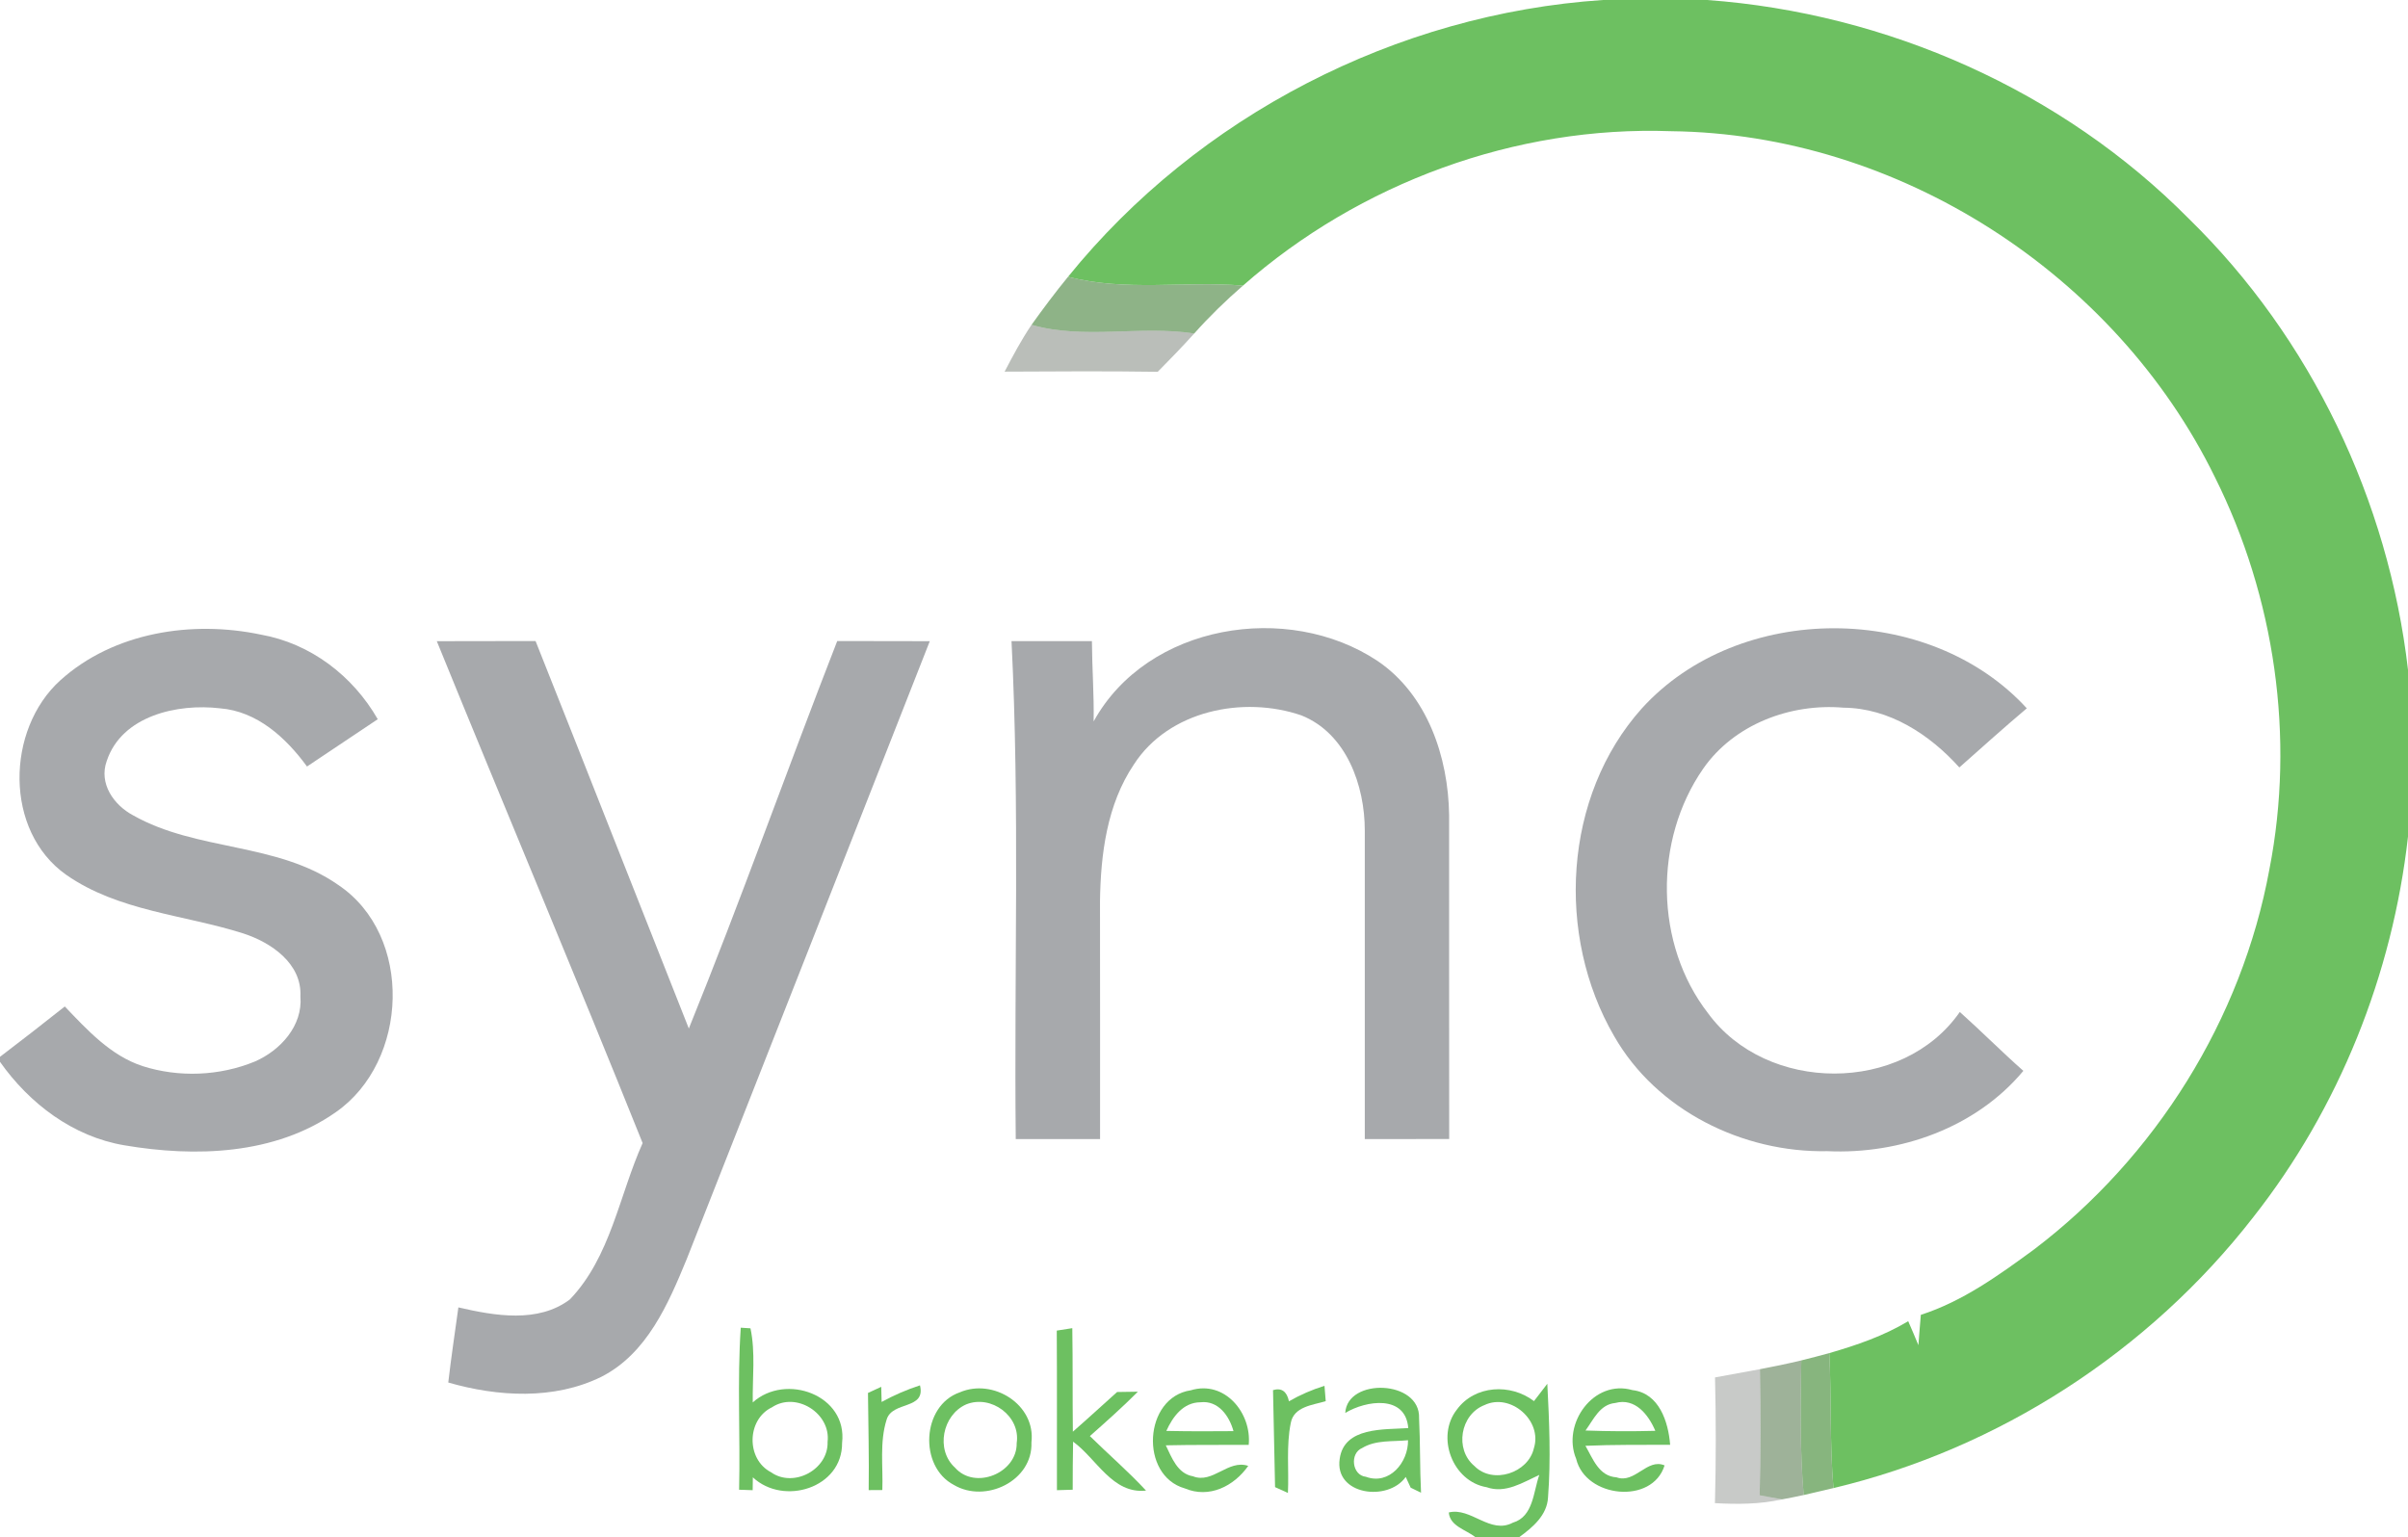
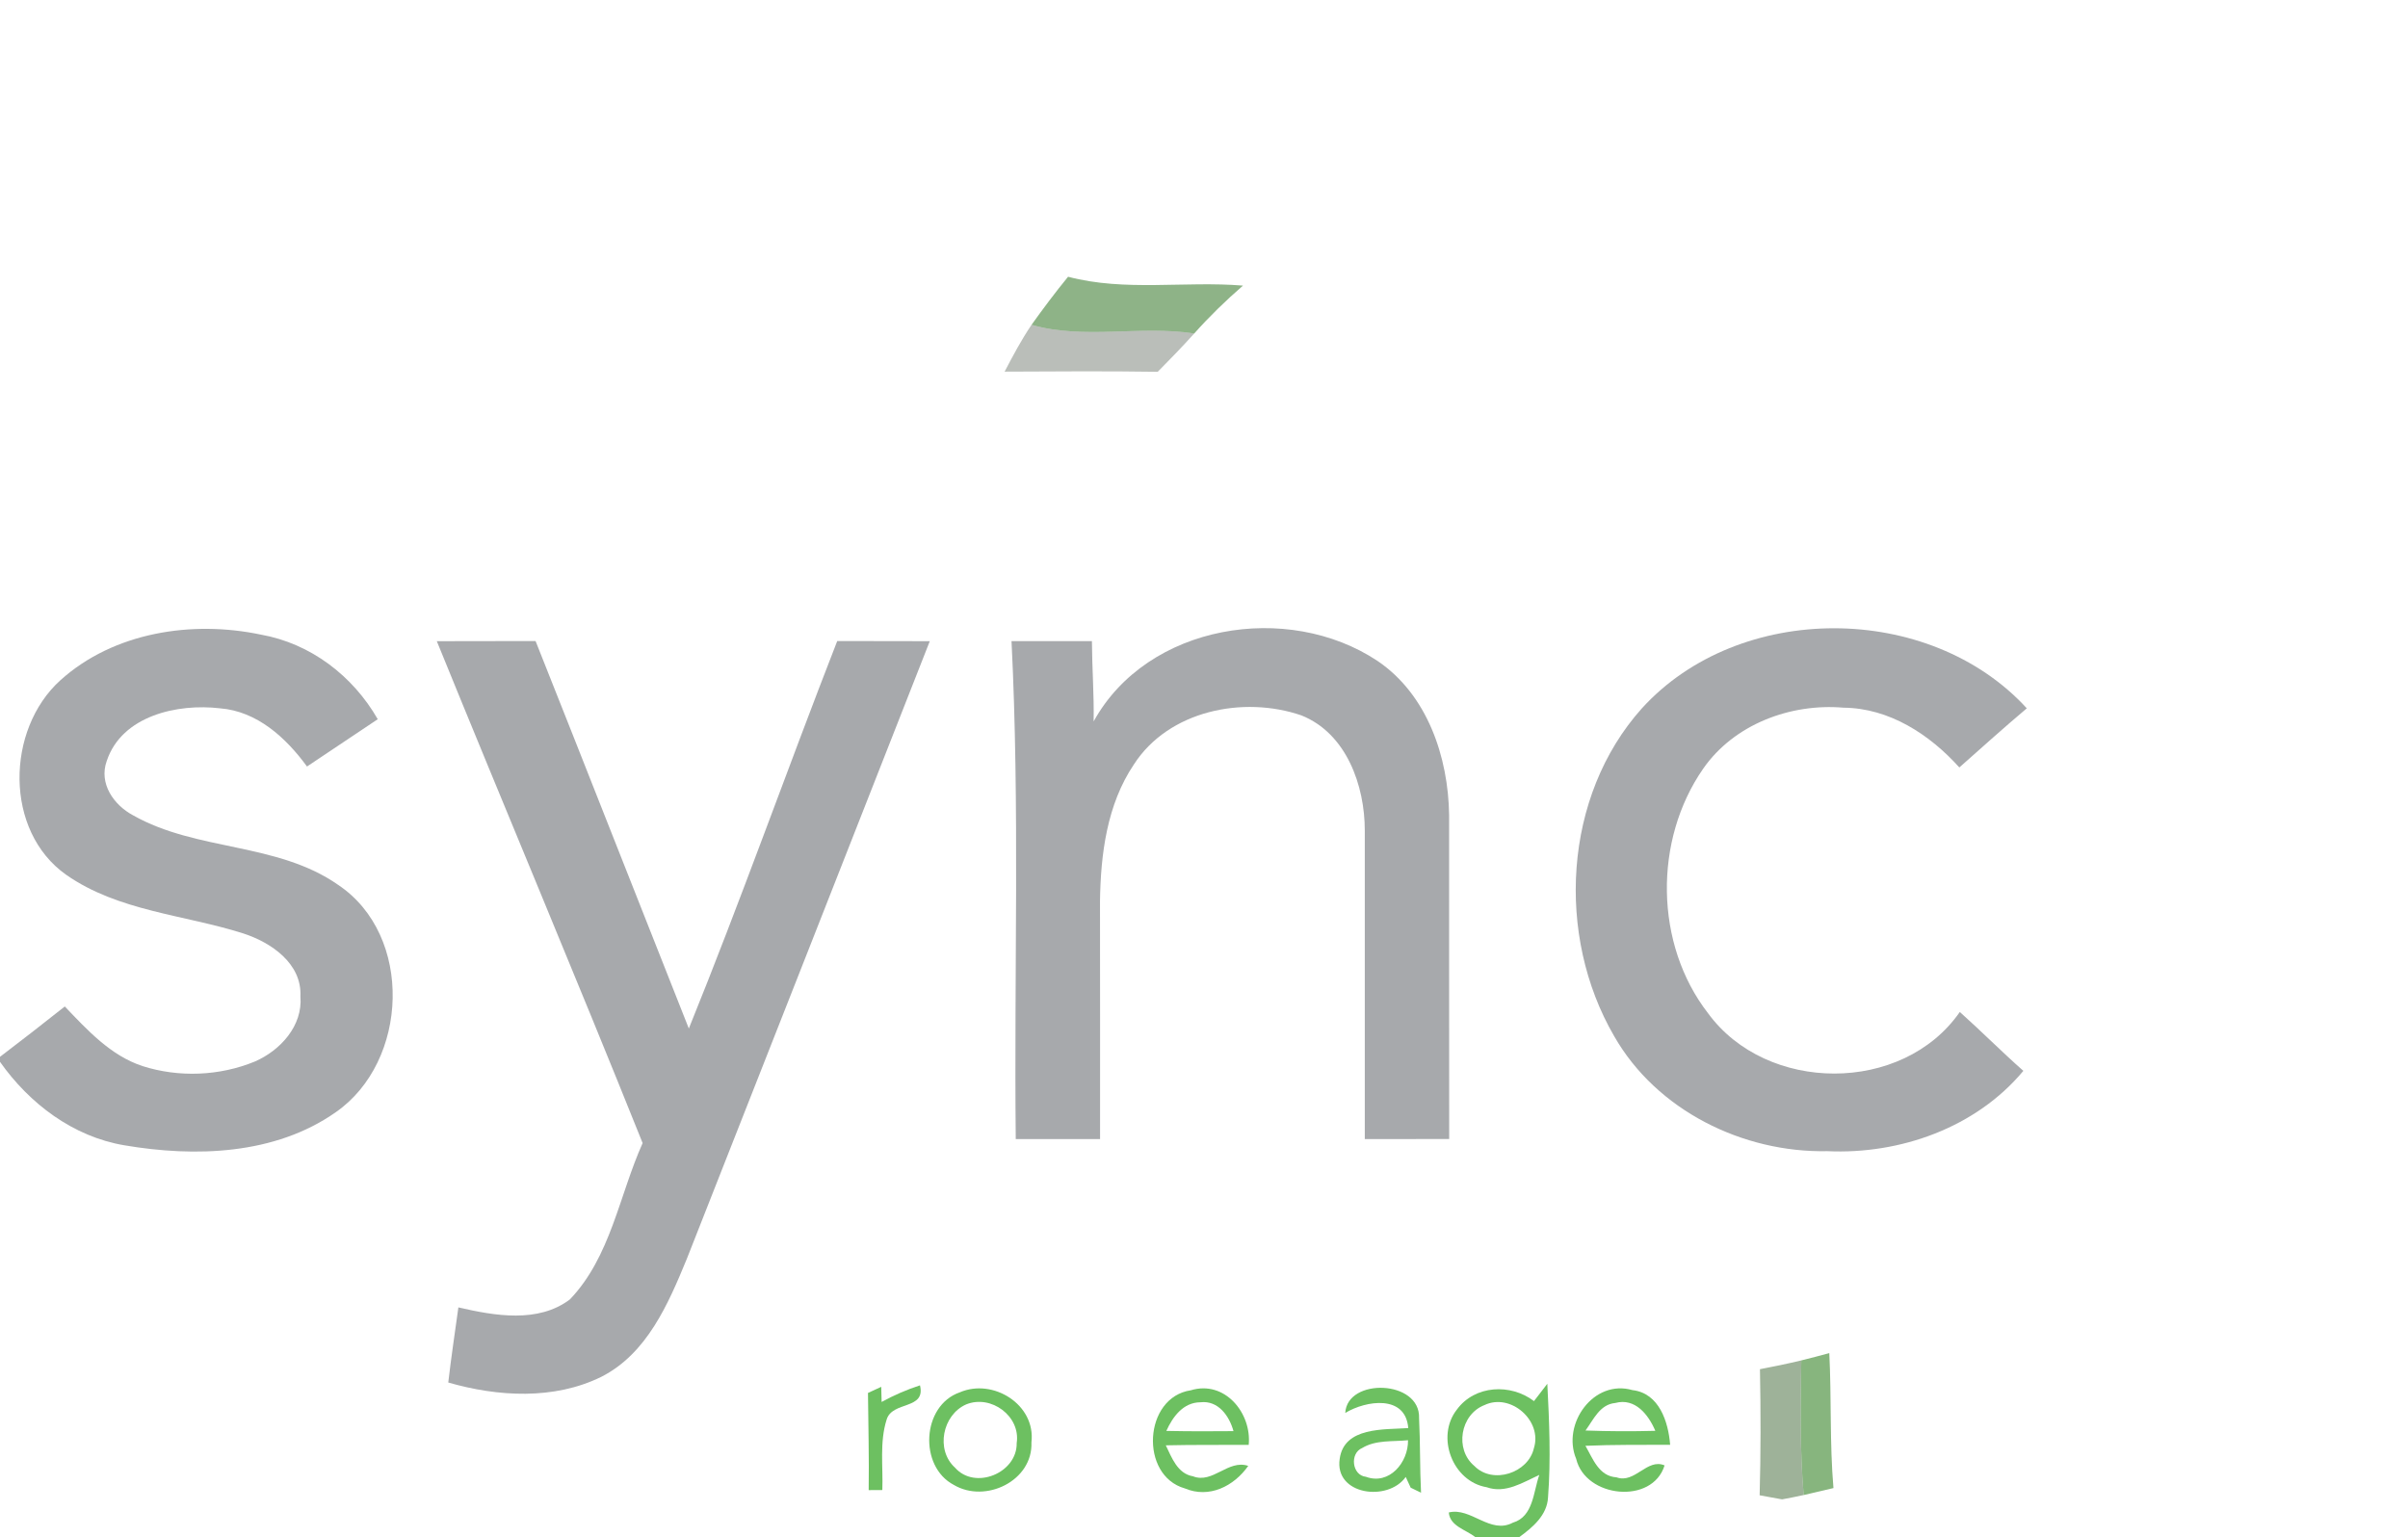
<svg xmlns="http://www.w3.org/2000/svg" width="307pt" height="196pt" viewBox="0 0 307 196" version="1.1">
  <g id="#6dc061ff">
-     <path fill="#6dc061" opacity="1.00" d=" M 204.35 0.00 L 217.65 0.00 C 240.57 1.67 262.87 11.53 279.07 27.90 C 294.63 43.11 304.50 63.82 307.00 85.41 L 307.00 106.68 C 305.02 124.26 298.22 141.30 287.27 155.21 C 273.99 172.31 254.82 184.75 233.75 189.75 C 233.26 184.02 233.51 178.27 233.22 172.54 C 236.70 171.53 240.16 170.35 243.28 168.47 C 243.73 169.48 244.15 170.50 244.58 171.53 C 244.69 170.24 244.77 168.95 244.89 167.66 C 250.24 165.94 254.85 162.60 259.34 159.31 C 274.81 147.56 285.82 129.99 289.33 110.85 C 292.62 94.01 290.03 76.15 282.37 60.82 C 269.67 34.89 241.99 17.06 213.06 16.73 C 193.22 16.01 173.35 23.33 158.47 36.42 C 151.04 35.81 143.46 37.21 136.17 35.29 C 152.77 14.78 178.03 1.76 204.35 0.00 Z" />
-     <path fill="#6dc061" opacity="1.00" d=" M 94.44 169.30 C 94.75 169.32 95.37 169.36 95.68 169.38 C 96.33 172.48 95.92 175.68 95.97 178.83 C 100.17 175.03 108.08 177.88 107.36 183.99 C 107.41 189.75 99.90 192.05 95.98 188.38 L 95.96 190.02 C 95.53 190.01 94.66 189.97 94.23 189.96 C 94.39 183.07 93.98 176.17 94.44 169.30 M 98.42 179.45 C 95.19 181.00 95.11 186.06 98.28 187.72 C 101.16 189.78 105.63 187.39 105.51 183.86 C 105.95 180.23 101.51 177.40 98.42 179.45 Z" />
-     <path fill="#6dc061" opacity="1.00" d=" M 134.73 169.67 C 135.23 169.59 136.22 169.43 136.71 169.36 C 136.78 173.76 136.73 178.16 136.78 182.56 C 138.68 180.90 140.54 179.19 142.42 177.50 C 143.08 177.49 144.41 177.47 145.07 177.46 C 143.11 179.43 141.03 181.28 138.95 183.12 C 141.32 185.45 143.85 187.63 146.11 190.07 C 141.83 190.54 139.82 186.01 136.81 183.83 C 136.77 185.86 136.76 187.91 136.76 189.96 C 136.26 189.97 135.26 190.01 134.75 190.02 C 134.74 183.24 134.77 176.45 134.73 169.67 Z" />
    <path fill="#6dc061" opacity="1.00" d=" M 110.66 177.62 C 111.08 177.43 111.92 177.04 112.35 176.84 C 112.36 177.32 112.39 178.28 112.40 178.77 C 113.96 177.91 115.60 177.20 117.29 176.65 C 118.06 179.80 113.77 178.62 113.04 181.01 C 112.12 183.91 112.60 187.01 112.49 190.00 L 110.75 190.01 C 110.81 185.88 110.70 181.75 110.66 177.62 Z" />
    <path fill="#6dc061" opacity="1.00" d=" M 122.37 177.54 C 126.61 175.71 132.07 179.11 131.50 183.92 C 131.69 188.85 125.63 191.73 121.61 189.35 C 117.12 187.00 117.50 179.23 122.37 177.54 M 123.18 179.08 C 120.15 180.42 119.26 184.88 121.75 187.14 C 124.30 190.05 129.69 187.83 129.62 184.01 C 130.14 180.59 126.36 177.79 123.18 179.08 Z" />
    <path fill="#6dc061" opacity="1.00" d=" M 151.05 189.79 C 145.26 188.15 145.79 178.17 151.82 177.28 C 156.13 175.96 159.60 180.18 159.20 184.24 C 155.68 184.26 152.15 184.22 148.63 184.30 C 149.39 185.86 150.11 187.91 152.10 188.25 C 154.63 189.24 156.57 186.06 159.14 186.92 C 157.32 189.51 154.17 191.11 151.05 189.79 M 148.70 182.46 C 151.55 182.52 154.40 182.52 157.26 182.49 C 156.73 180.56 155.32 178.54 153.04 178.81 C 150.85 178.82 149.51 180.66 148.70 182.46 Z" />
-     <path fill="#6dc061" opacity="1.00" d=" M 162.30 177.26 C 163.38 176.94 164.06 177.41 164.33 178.68 C 165.77 177.86 167.28 177.20 168.86 176.71 C 168.90 177.20 168.98 178.18 169.02 178.67 C 167.37 179.17 164.95 179.34 164.56 181.46 C 163.97 184.38 164.34 187.40 164.20 190.37 C 163.79 190.19 162.97 189.82 162.56 189.63 C 162.48 185.51 162.38 181.38 162.30 177.26 Z" />
    <path fill="#6dc061" opacity="1.00" d=" M 171.51 180.17 C 171.75 175.65 181.11 175.94 180.92 180.84 C 181.08 184.00 181.01 187.17 181.17 190.34 L 179.85 189.70 C 179.69 189.36 179.37 188.67 179.22 188.33 C 176.95 191.54 170.10 190.64 170.80 186.02 C 171.37 181.91 176.48 182.32 179.54 182.10 C 179.21 177.80 174.14 178.57 171.51 180.17 M 173.67 184.64 C 172.06 185.30 172.35 188.12 174.14 188.31 C 177.12 189.41 179.56 186.48 179.51 183.65 C 177.56 183.85 175.42 183.58 173.67 184.64 Z" />
    <path fill="#6dc061" opacity="1.00" d=" M 185.74 179.74 C 188.03 176.61 192.60 176.39 195.57 178.66 C 196.14 177.92 196.71 177.19 197.27 176.45 C 197.52 181.28 197.73 186.13 197.36 190.95 C 197.24 193.22 195.39 194.77 193.70 196.00 L 188.08 196.00 C 186.92 195.06 184.85 194.62 184.71 192.86 C 187.53 192.16 189.99 195.70 192.88 194.16 C 195.51 193.39 195.48 190.20 196.25 188.07 C 194.15 189.03 191.93 190.49 189.53 189.64 C 185.17 188.90 183.03 183.19 185.74 179.74 M 189.25 179.17 C 186.17 180.37 185.42 184.82 187.98 186.94 C 190.32 189.32 194.85 187.83 195.56 184.66 C 196.67 181.16 192.59 177.57 189.25 179.17 Z" />
    <path fill="#6dc061" opacity="1.00" d=" M 200.95 186.03 C 199.08 181.56 203.19 175.82 208.13 177.26 C 211.53 177.65 212.70 181.30 212.93 184.23 C 209.33 184.25 205.72 184.20 202.13 184.36 C 203.08 186.00 203.84 188.24 206.09 188.38 C 208.44 189.23 209.99 185.90 212.22 186.86 C 210.66 191.89 202.15 191.01 200.95 186.03 M 202.14 182.41 C 205.11 182.52 208.08 182.53 211.04 182.45 C 210.17 180.41 208.48 178.21 205.93 178.90 C 203.96 179.08 203.16 181.02 202.14 182.41 Z" />
  </g>
  <g id="#6e9e65c7">
    <path fill="#6e9e65" opacity="0.78" d=" M 131.51 41.42 C 133.00 39.34 134.54 37.28 136.17 35.29 C 143.46 37.21 151.04 35.81 158.47 36.42 C 156.27 38.33 154.18 40.36 152.25 42.53 C 145.35 41.46 138.26 43.35 131.51 41.42 Z" />
  </g>
  <g id="#4a554760">
    <path fill="#4a5547" opacity="0.38" d=" M 128.08 47.39 C 129.14 45.36 130.22 43.33 131.51 41.42 C 138.26 43.35 145.35 41.46 152.25 42.53 C 150.74 44.20 149.18 45.82 147.60 47.41 C 141.09 47.31 134.58 47.36 128.08 47.39 Z" />
  </g>
  <g id="#a7a9acff">
    <path fill="#a7a9ac" opacity="1.00" d=" M 7.70 86.74 C 14.51 80.60 24.50 79.08 33.25 80.92 C 39.60 82.05 44.98 86.17 48.16 91.71 C 45.16 93.73 42.15 95.73 39.14 97.74 C 36.46 94.07 32.78 90.69 28.04 90.32 C 22.65 89.68 15.53 91.25 13.61 97.03 C 12.57 99.90 14.50 102.65 16.96 103.96 C 25.09 108.57 35.34 107.39 43.12 112.84 C 52.74 119.28 52.11 135.36 42.81 141.82 C 35.05 147.27 24.89 147.58 15.85 146.04 C 9.31 144.94 3.76 140.73 0.00 135.40 L 0.00 134.76 C 2.77 132.65 5.53 130.51 8.26 128.34 C 11.14 131.35 14.10 134.60 18.17 135.94 C 22.81 137.42 27.99 137.21 32.49 135.36 C 35.74 133.95 38.62 130.80 38.30 127.05 C 38.51 122.85 34.55 120.17 31.00 119.02 C 23.48 116.63 15.09 116.20 8.44 111.55 C 0.51 105.96 0.75 93.02 7.70 86.74 Z" />
    <path fill="#a7a9ac" opacity="1.00" d=" M 139.43 91.99 C 146.29 79.55 164.19 76.68 175.61 84.27 C 181.98 88.57 184.65 96.54 184.75 103.94 C 184.76 117.71 184.74 131.47 184.76 145.24 C 181.17 145.25 177.59 145.25 174.00 145.25 C 173.99 132.14 174.01 119.04 174.00 105.94 C 174.01 100.17 171.66 93.51 165.91 91.22 C 158.51 88.68 148.99 90.60 144.56 97.48 C 141.12 102.59 140.32 108.94 140.24 114.97 C 140.25 125.06 140.26 135.15 140.25 145.25 C 136.66 145.25 133.08 145.25 129.50 145.25 C 129.28 124.08 130.02 102.90 128.96 81.75 C 132.37 81.75 135.79 81.75 139.21 81.75 C 139.23 85.17 139.49 88.57 139.43 91.99 Z" />
    <path fill="#a7a9ac" opacity="1.00" d=" M 209.33 90.32 C 221.74 76.67 245.97 76.75 258.40 90.32 C 255.49 92.78 252.65 95.33 249.80 97.86 C 246.01 93.65 240.87 90.29 235.03 90.24 C 228.28 89.66 221.08 92.35 217.14 98.02 C 210.81 107.13 210.93 120.39 217.76 129.20 C 225.23 139.43 242.56 139.54 249.86 129.04 C 252.60 131.49 255.20 134.11 257.96 136.55 C 251.93 143.79 242.25 147.22 232.98 146.79 C 222.22 147.01 211.21 141.61 205.79 132.12 C 198.34 119.31 199.29 101.52 209.33 90.32 Z" />
    <path fill="#a7a9ac" opacity="1.00" d=" M 55.69 81.76 C 59.88 81.74 64.08 81.76 68.28 81.74 C 74.83 98.20 81.29 114.69 87.82 131.15 C 94.45 114.81 100.33 98.17 106.74 81.74 C 110.67 81.75 114.60 81.75 118.54 81.76 C 108.22 108.02 97.91 134.28 87.56 160.53 C 85.20 166.26 82.49 172.61 76.65 175.57 C 70.63 178.53 63.46 178.11 57.15 176.29 C 57.52 173.09 58.00 169.91 58.44 166.71 C 63.05 167.78 68.60 168.76 72.66 165.69 C 77.86 160.25 78.94 152.42 81.93 145.76 C 73.35 124.36 64.38 103.11 55.69 81.76 Z" />
  </g>
  <g id="#6fa664d3">
    <path fill="#6fa664" opacity="0.83" d=" M 229.65 173.47 C 230.84 173.18 232.03 172.86 233.22 172.54 C 233.51 178.27 233.26 184.02 233.75 189.75 C 232.48 190.06 231.21 190.35 229.95 190.64 C 229.47 184.93 229.54 179.20 229.65 173.47 Z" />
  </g>
  <g id="#688760a4">
    <path fill="#688760" opacity="0.64" d=" M 224.38 174.59 C 226.14 174.26 227.90 173.89 229.65 173.47 C 229.54 179.20 229.47 184.93 229.95 190.64 C 229.04 190.84 228.12 191.02 227.20 191.19 C 226.49 191.06 225.06 190.80 224.34 190.67 C 224.49 185.31 224.48 179.95 224.38 174.59 Z" />
  </g>
  <g id="#3b413947">
-     <path fill="#3b4139" opacity="0.28" d=" M 218.65 175.64 C 220.56 175.28 222.47 174.93 224.38 174.59 C 224.48 179.95 224.49 185.31 224.34 190.67 C 225.06 190.80 226.49 191.06 227.20 191.19 C 224.39 191.82 221.50 191.83 218.64 191.67 C 218.78 186.32 218.78 180.98 218.65 175.64 Z" />
-   </g>
+     </g>
</svg>